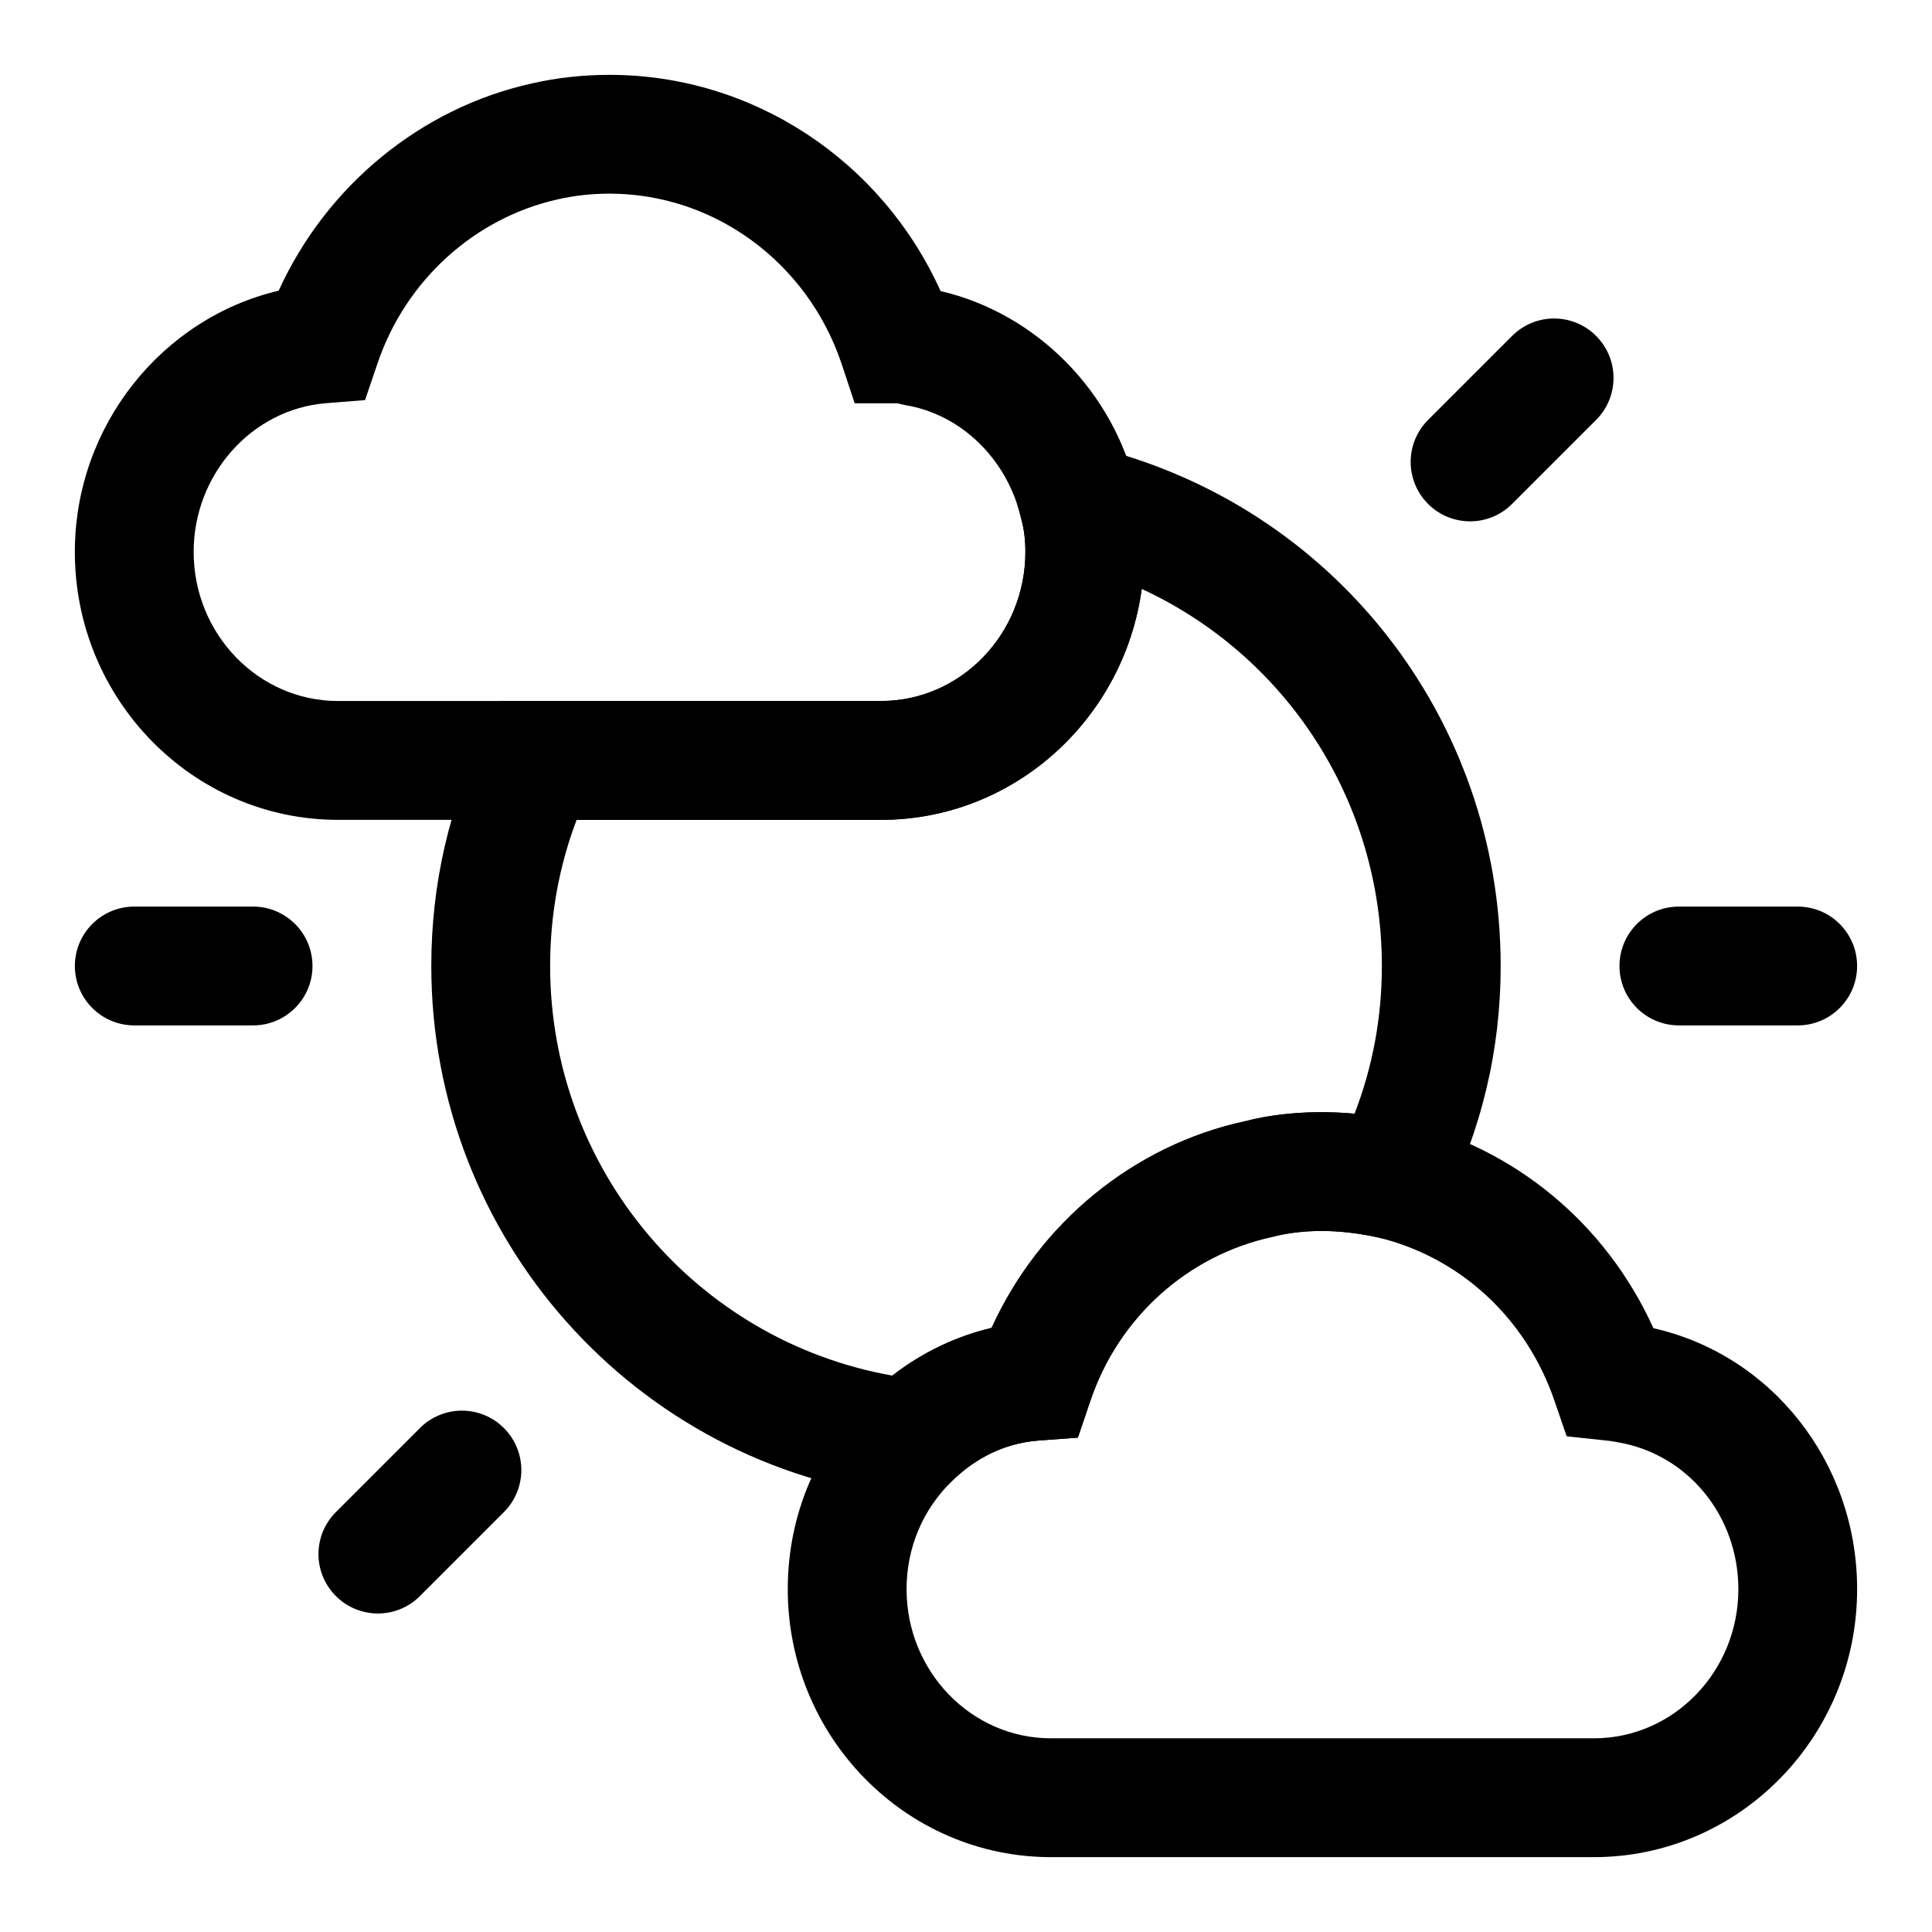
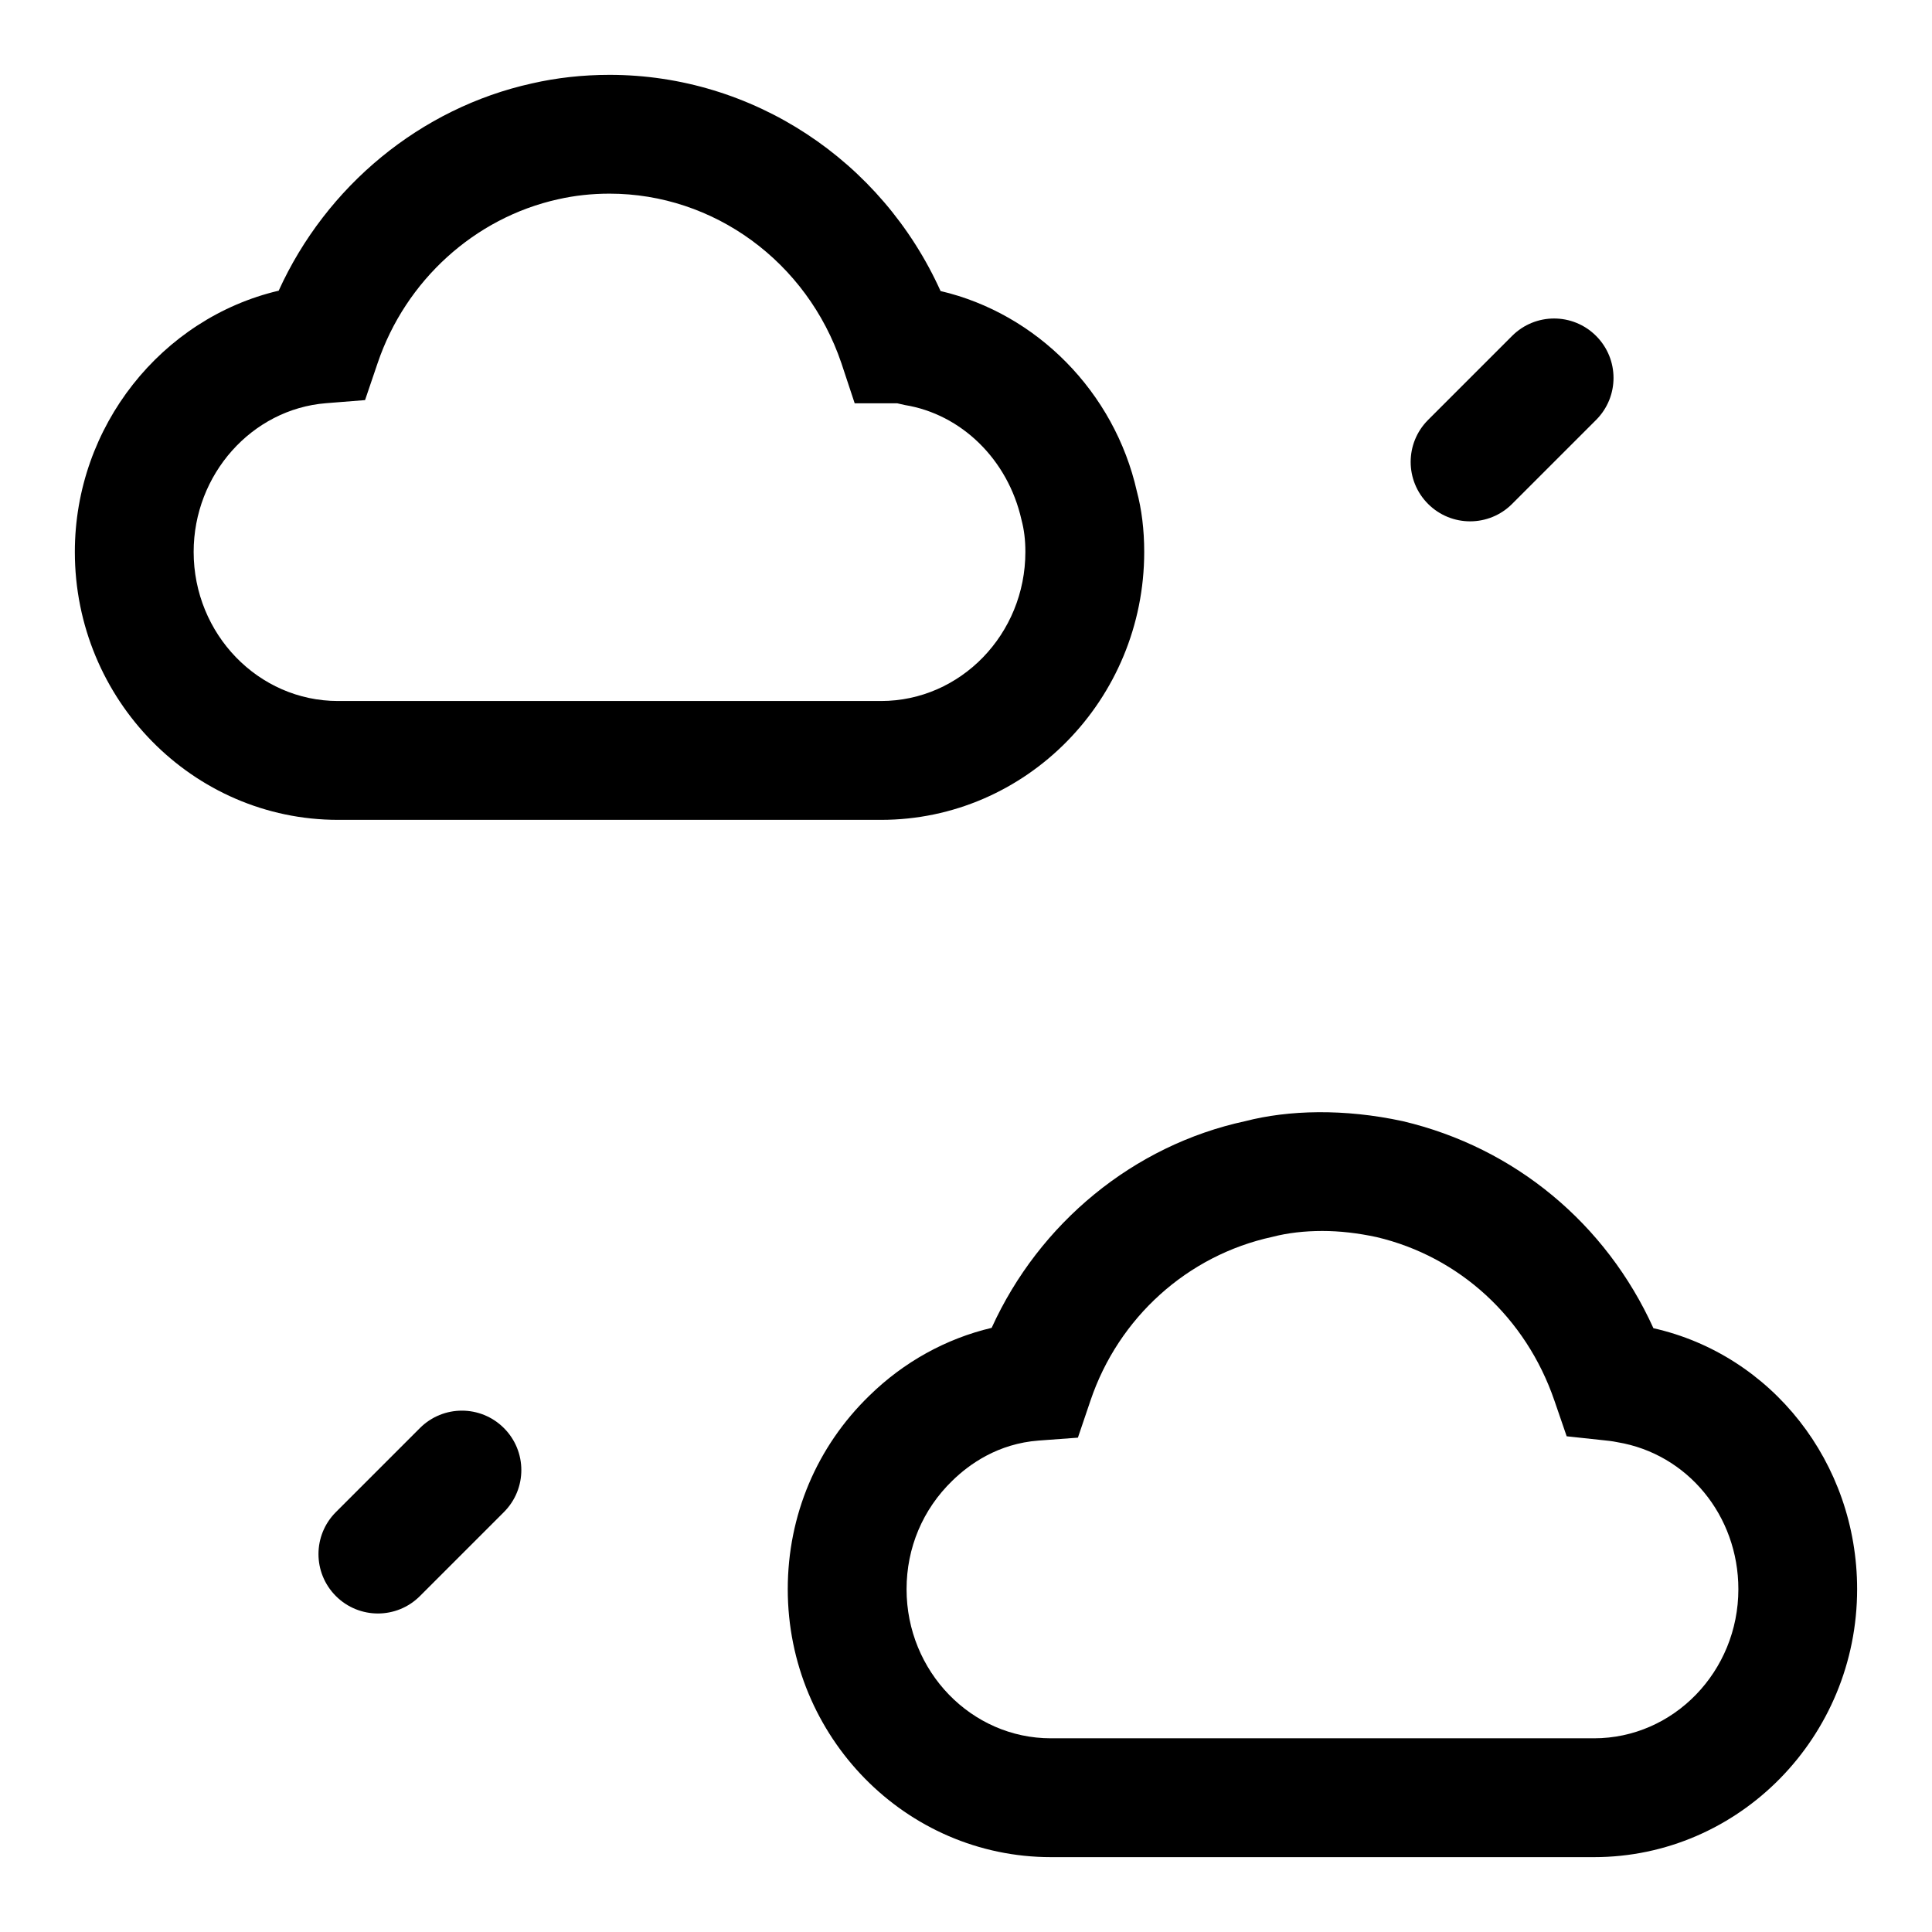
<svg xmlns="http://www.w3.org/2000/svg" fill="#000000" width="800px" height="800px" version="1.1" viewBox="144 144 512 512">
  <g>
-     <path d="m391.01 541.66-7.461-0.867c-71.398-8.234-125.25-68.785-125.25-140.8 0-21.555 4.723-42.195 14.027-61.355l4.297-8.863h100.86c21.098 0 38.258-17.727 38.258-39.516 0-3.164-0.332-5.887-1.039-8.535l-6.816-25.602 25.758 6.25c63.625 15.445 108.05 72.031 108.05 137.62 0 22.387-5.133 43.801-15.273 63.668l-5.512 10.816-11.855-2.566c-10.723-2.312-20.012-2.156-27.852-0.141-22.547 4.879-40.793 21.426-48.207 43.328l-3.352 9.887-10.406 0.77c-10.754 0.805-18.375 6.234-22.891 10.66zm-94.195-180.39c-4.66 12.277-7.023 25.27-7.023 38.73 0 53.75 38.543 99.281 90.688 108.55 7.856-6.109 16.848-10.406 26.309-12.641 12.625-27.789 37.629-48.398 67.195-54.773 8.203-2.125 18.453-2.961 28.984-2 4.816-12.457 7.242-25.555 7.242-39.141 0-43.66-25.316-82.215-63.637-99.926-4.707 34.527-33.898 61.195-69.086 61.195z" />
-     <path d="m620.41 415.74h-31.488c-8.707 0-15.742-7.055-15.742-15.742 0-8.691 7.039-15.742 15.742-15.742h31.488c8.707 0 15.742 7.055 15.742 15.742 0.004 8.688-7.035 15.742-15.742 15.742z" />
-     <path d="m211.07 415.74h-31.488c-8.691 0-15.742-7.055-15.742-15.742 0-8.691 7.055-15.742 15.742-15.742h31.488c8.691 0 15.742 7.055 15.742 15.742s-7.051 15.742-15.742 15.742z" />
    <path d="m244.15 571.59c-4.031 0-8.062-1.543-11.133-4.613-6.156-6.156-6.156-16.105 0-22.262l22.262-22.262c6.156-6.156 16.105-6.156 22.262 0s6.156 16.105 0 22.262l-22.262 22.262c-3.082 3.086-7.113 4.613-11.129 4.613z" />
    <path d="m533.59 282.16c-4.031 0-8.062-1.543-11.133-4.613-6.156-6.156-6.156-16.105 0-22.262l22.262-22.262c6.156-6.156 16.105-6.156 22.262 0s6.156 16.105 0 22.262l-22.262 22.262c-3.066 3.07-7.098 4.613-11.129 4.613z" />
    <path d="m566.41 636.16h-143.9c-38.461 0-69.746-31.852-69.746-71.008 0-19.555 7.684-37.77 21.633-51.293 9.102-8.926 20.355-15.129 32.402-17.965 12.625-27.789 37.629-48.398 67.195-54.773 11.461-2.961 26.184-3.371 41.754 0 29.742 7.008 53.891 27.207 66.426 54.867 31.281 7.039 53.984 35.551 53.984 69.164 0 39.156-31.285 71.008-69.746 71.008zm-71.953-165.94c-4.785 0-9.242 0.52-13.242 1.559-22.547 4.879-40.793 21.426-48.207 43.328l-3.352 9.887-10.406 0.77c-10.754 0.805-18.375 6.234-22.891 10.66-7.828 7.586-12.109 17.773-12.109 28.73 0 21.789 17.16 39.516 38.258 39.516h143.92c21.098 0 38.258-17.727 38.258-39.516 0-19.477-13.461-35.848-32.023-38.949-1.637-0.332-2.566-0.395-3.512-0.504l-9.965-1.07-3.258-9.477c-7.527-21.945-25.145-38.133-47.121-43.312-4.977-1.07-9.766-1.621-14.348-1.621z" />
    <path d="m377.48 361.27h-143.9c-38.461 0-69.746-31.852-69.746-71.008 0-33.312 23.02-61.938 54.02-69.227 12.609-27.727 37.582-48.398 67.117-54.93 6.535-1.496 13.477-2.269 20.562-2.269 37.941 0 72.094 22.656 87.727 57.293 25.473 5.953 46.098 26.766 52.016 53.074 1.262 4.707 1.953 10.156 1.953 16.059 0 39.156-31.285 71.008-69.746 71.008zm-71.949-165.95c-4.723 0-9.305 0.504-13.652 1.496-22.102 4.898-40.383 21.508-47.797 43.391l-3.34 9.824-10.328 0.82c-19.68 1.559-35.094 18.875-35.094 39.406 0 21.789 17.16 39.516 38.258 39.516h143.9c21.098 0 38.258-17.727 38.258-39.516 0-3.164-0.332-5.887-1.039-8.535-3.606-15.996-15.98-27.977-30.922-30.387l-2-0.457h-11.273l-3.527-10.645c-9.113-26.871-33.816-44.914-61.445-44.914z" />
  </g>
</svg>